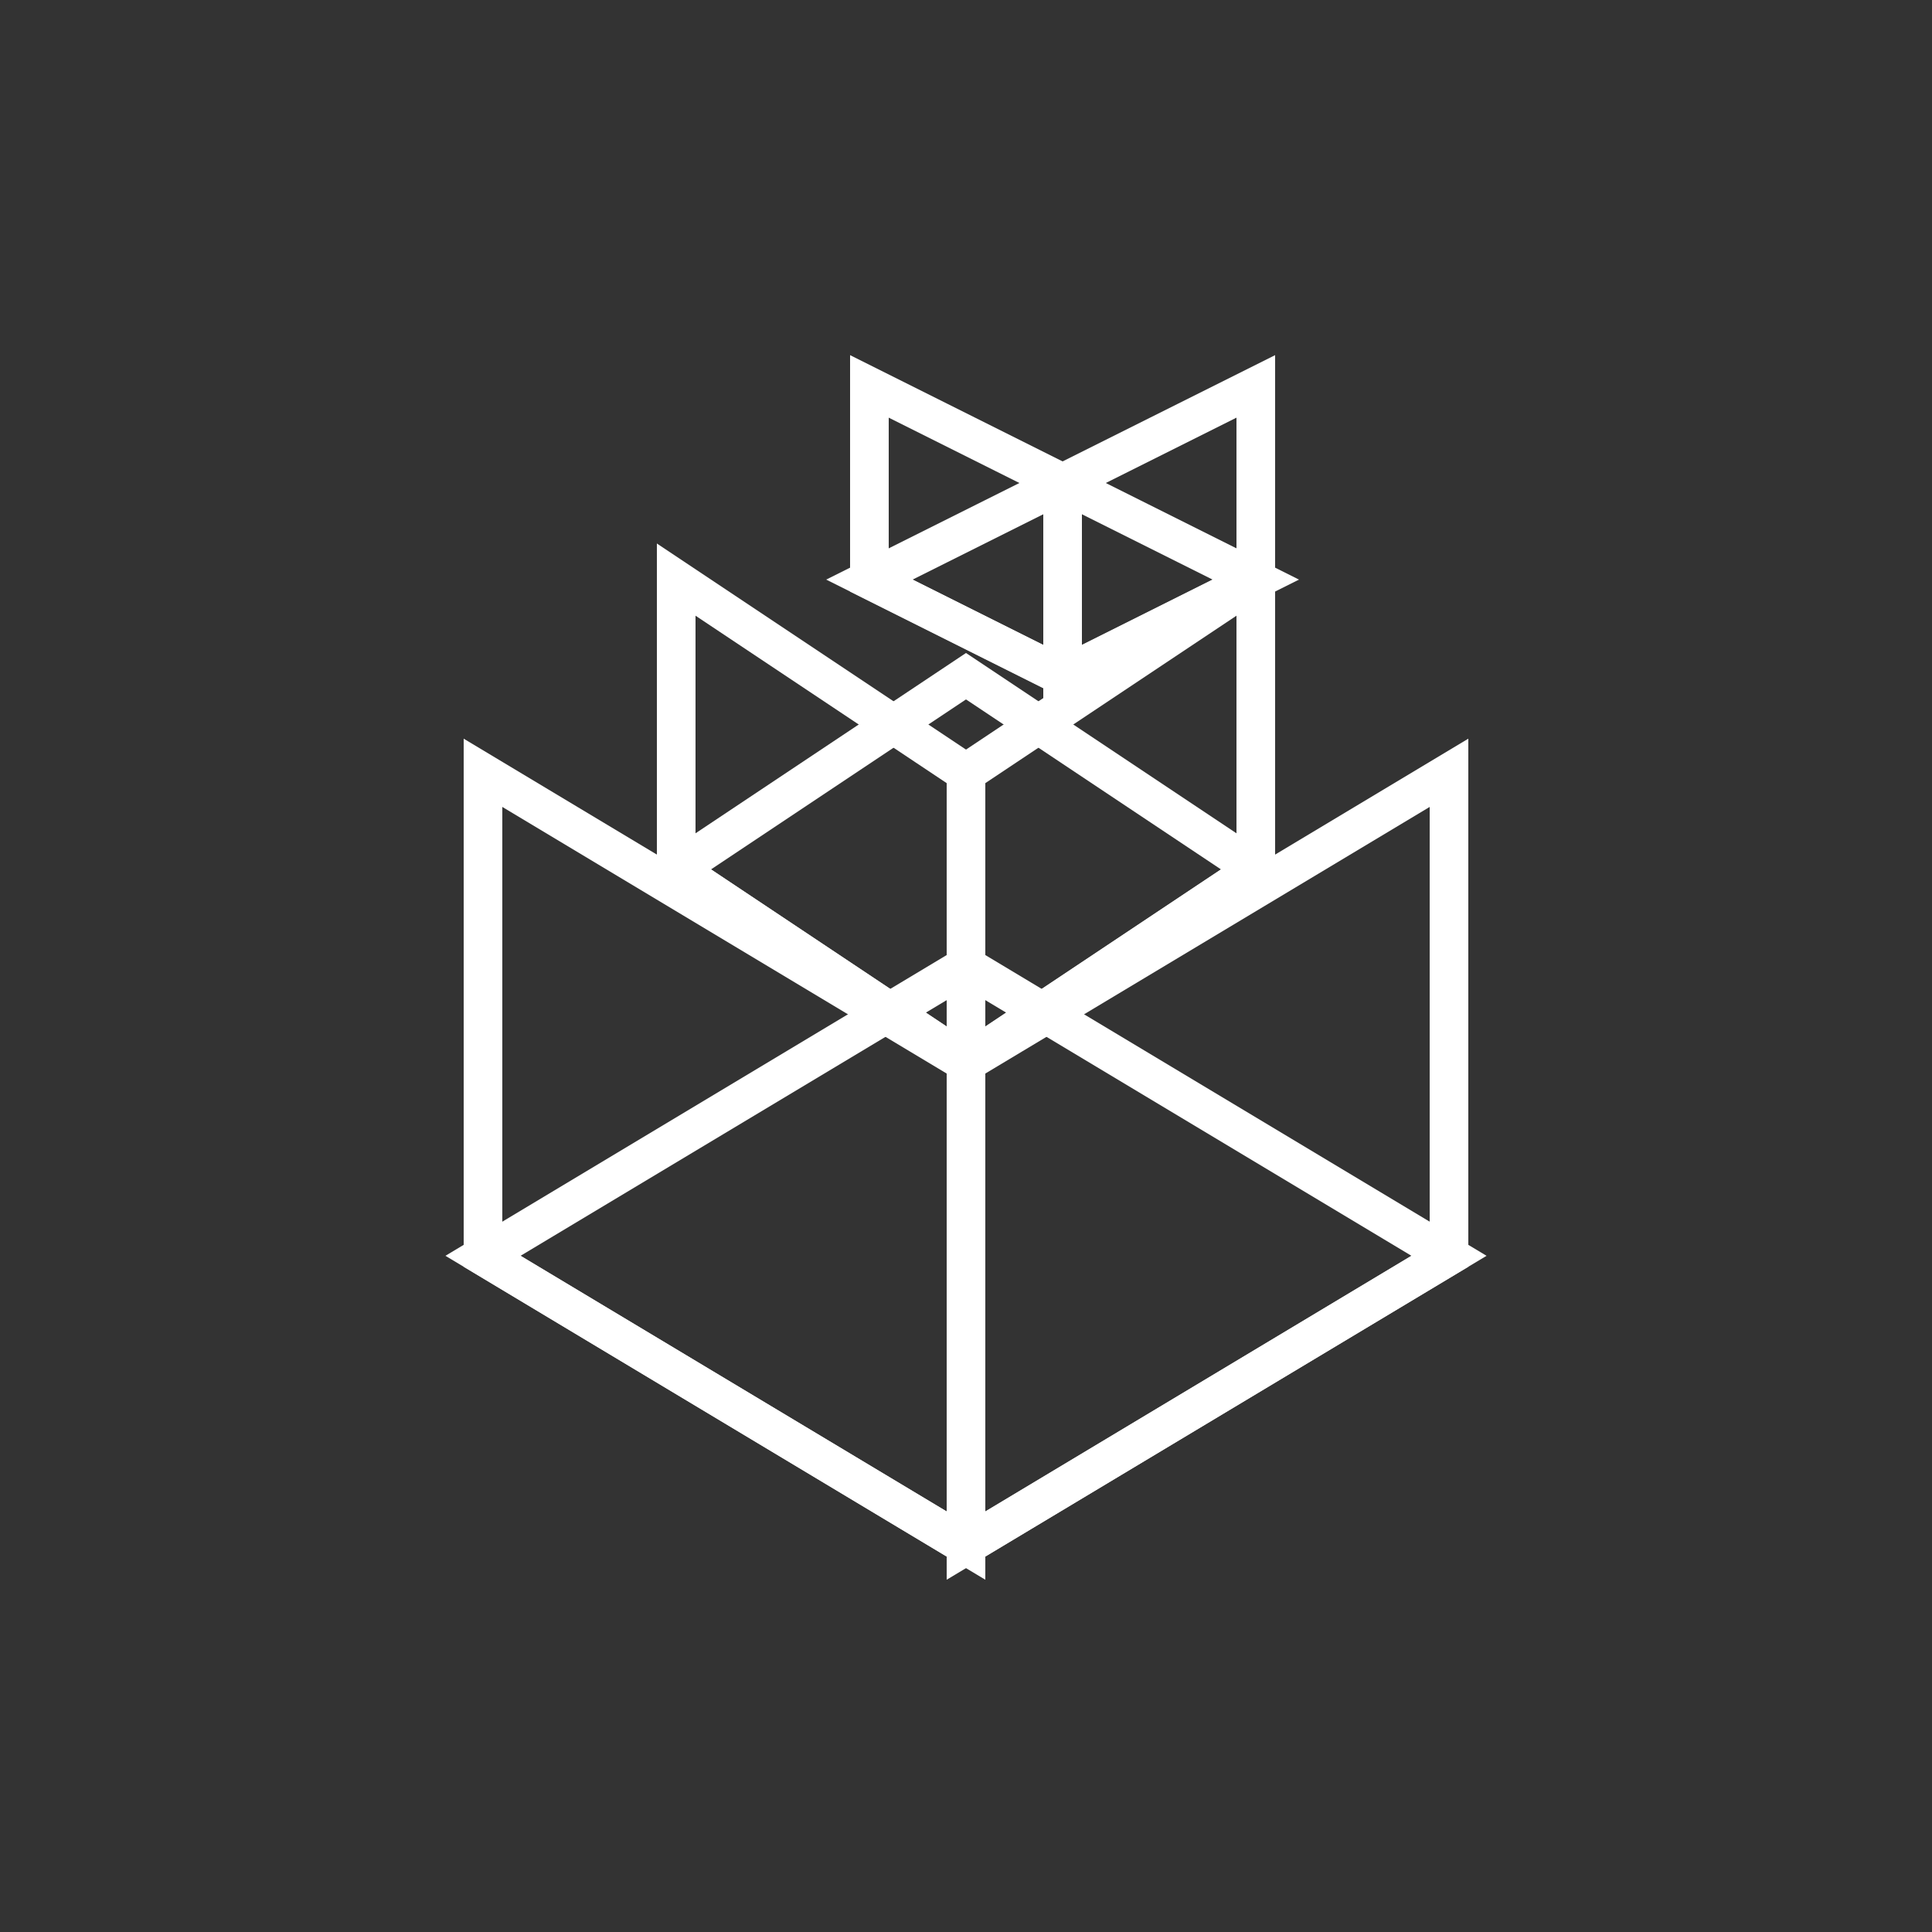
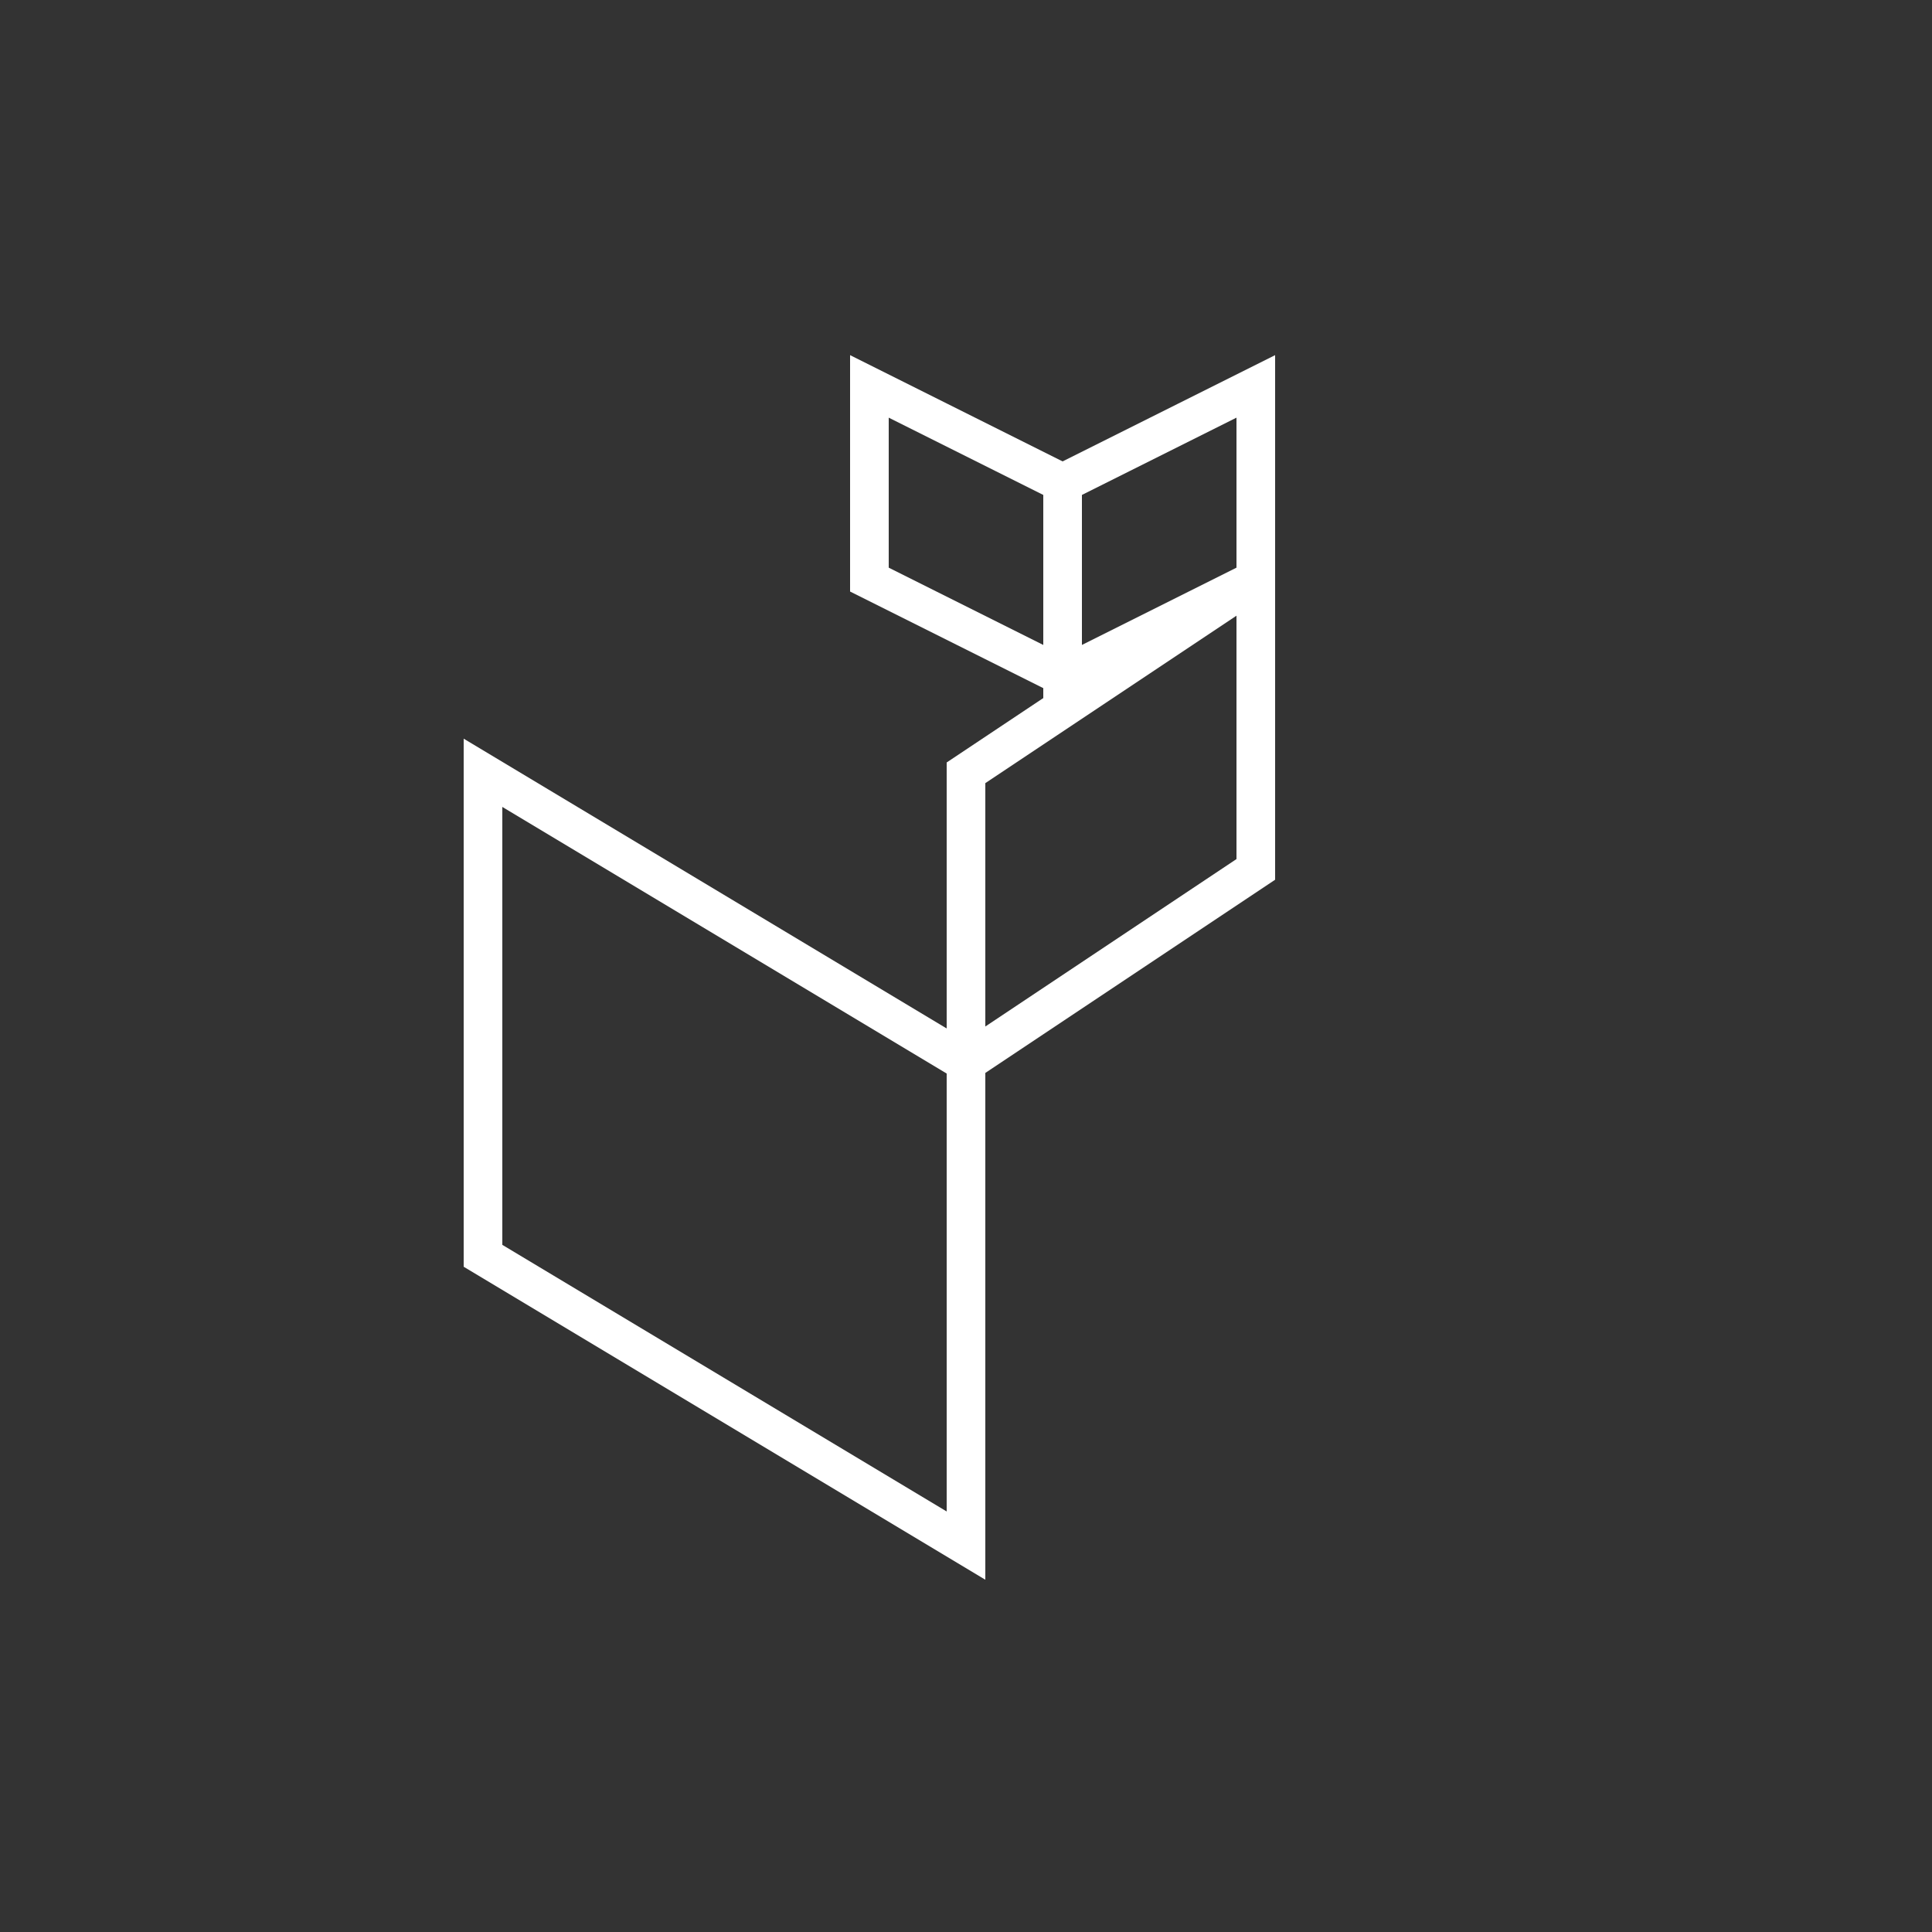
<svg xmlns="http://www.w3.org/2000/svg" width="100" height="100" viewBox="0 0 100 100">
  <rect x="0" y="0" width="100" height="100" fill="#333333" stroke="none" />
-   <path d="M25,65 L50,80 L75,65 L50,50 Z" fill="none" stroke="white" stroke-width="2" />
  <path d="M25,65 L25,40 L50,55 L50,80 Z" fill="none" stroke="white" stroke-width="2" />
-   <path d="M50,80 L50,55 L75,40 L75,65 Z" fill="none" stroke="white" stroke-width="2" />
-   <path d="M35,45 L50,55 L65,45 L50,35 Z" fill="none" stroke="white" stroke-width="2" />
-   <path d="M35,45 L35,30 L50,40 L50,55 Z" fill="none" stroke="white" stroke-width="2" />
  <path d="M50,55 L50,40 L65,30 L65,45 Z" fill="none" stroke="white" stroke-width="2" />
-   <path d="M45,30 L55,35 L65,30 L55,25 Z" fill="none" stroke="white" stroke-width="2" />
  <path d="M45,30 L45,20 L55,25 L55,35 Z" fill="none" stroke="white" stroke-width="2" />
  <path d="M55,35 L55,25 L65,20 L65,30 Z" fill="none" stroke="white" stroke-width="2" />
</svg>